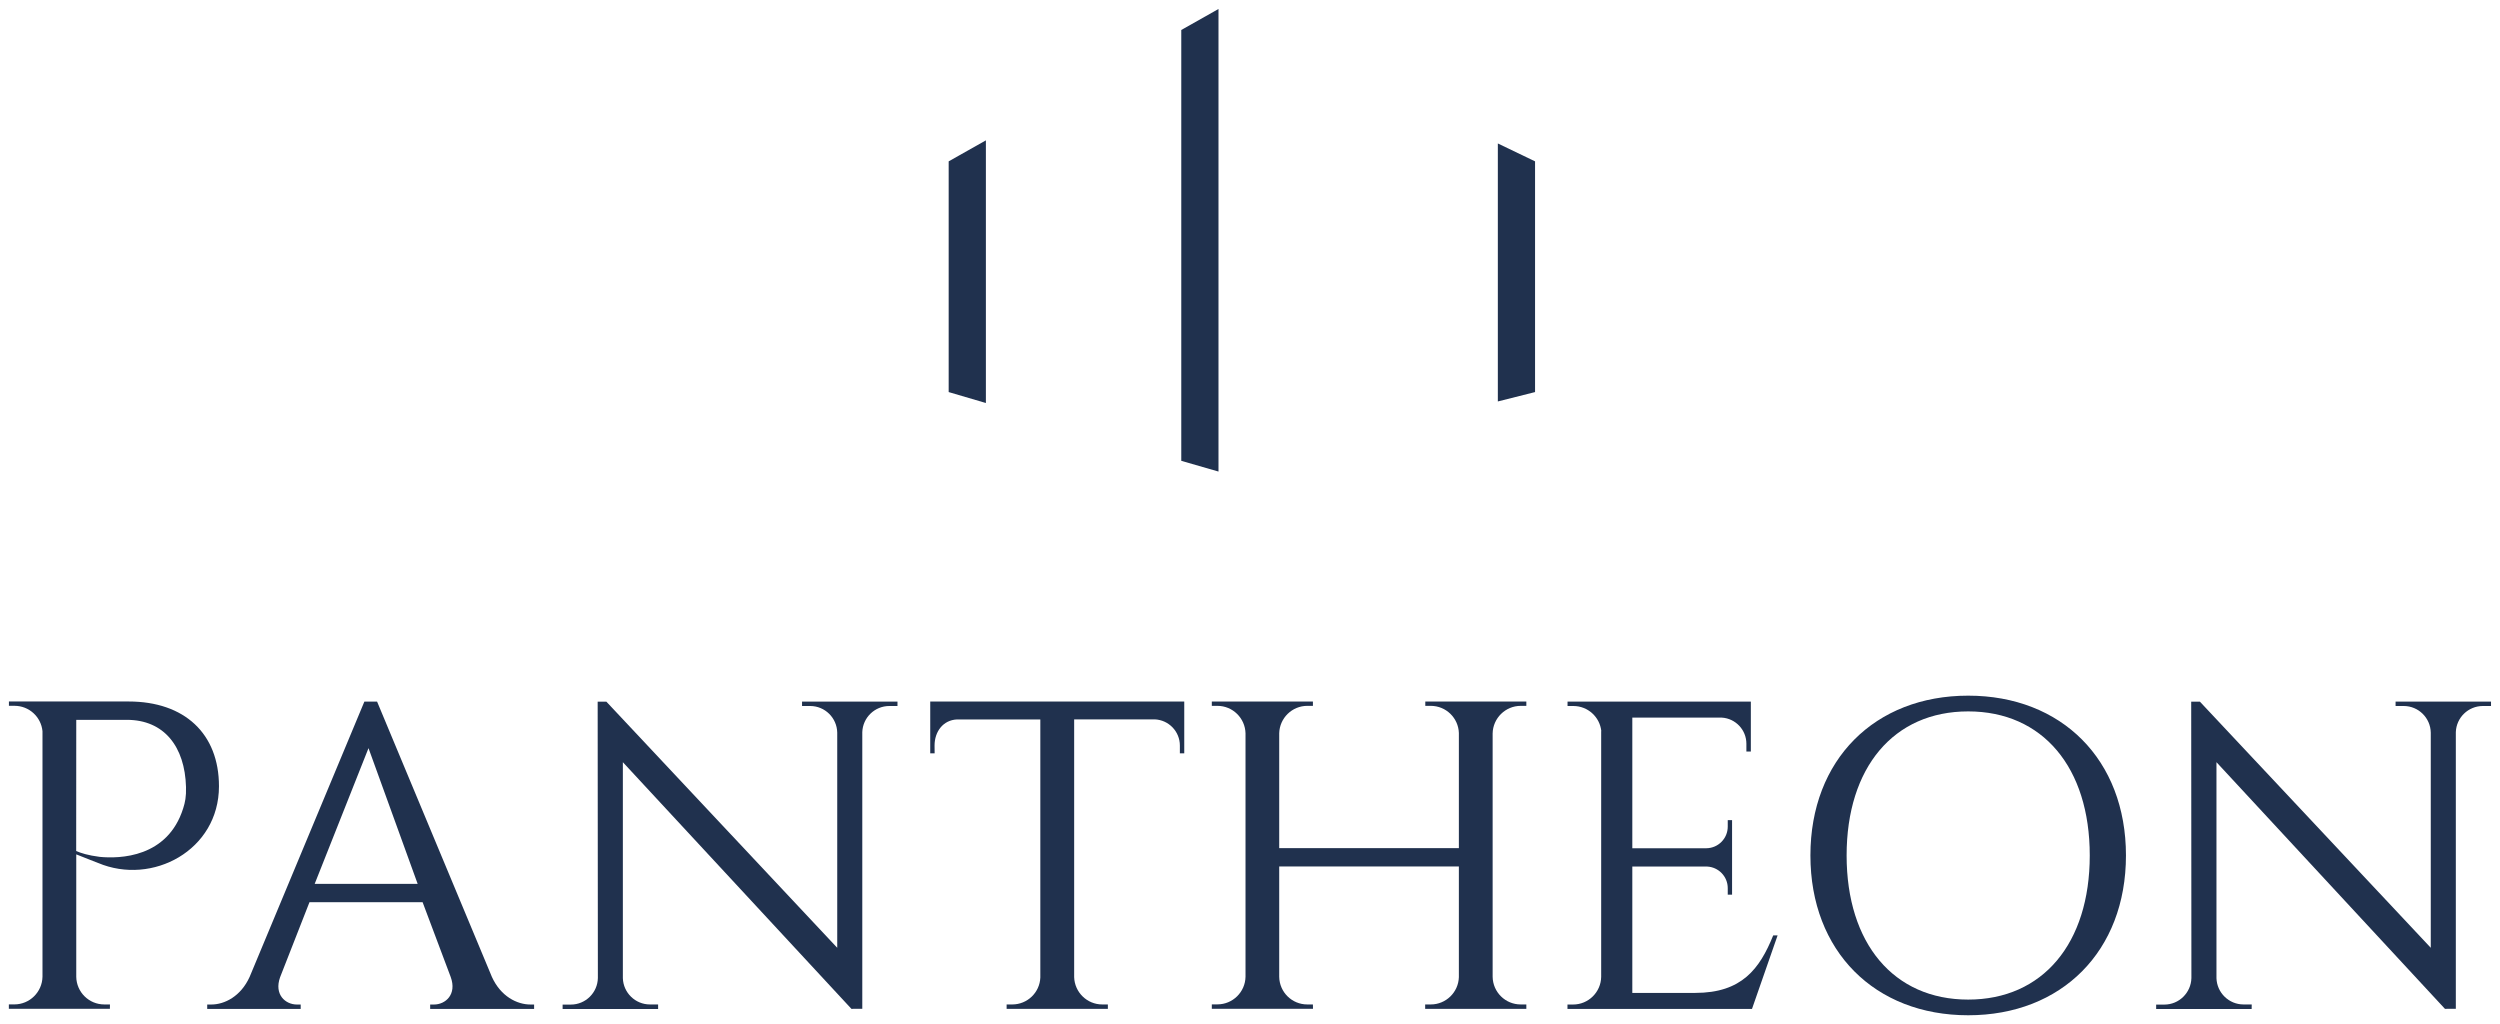
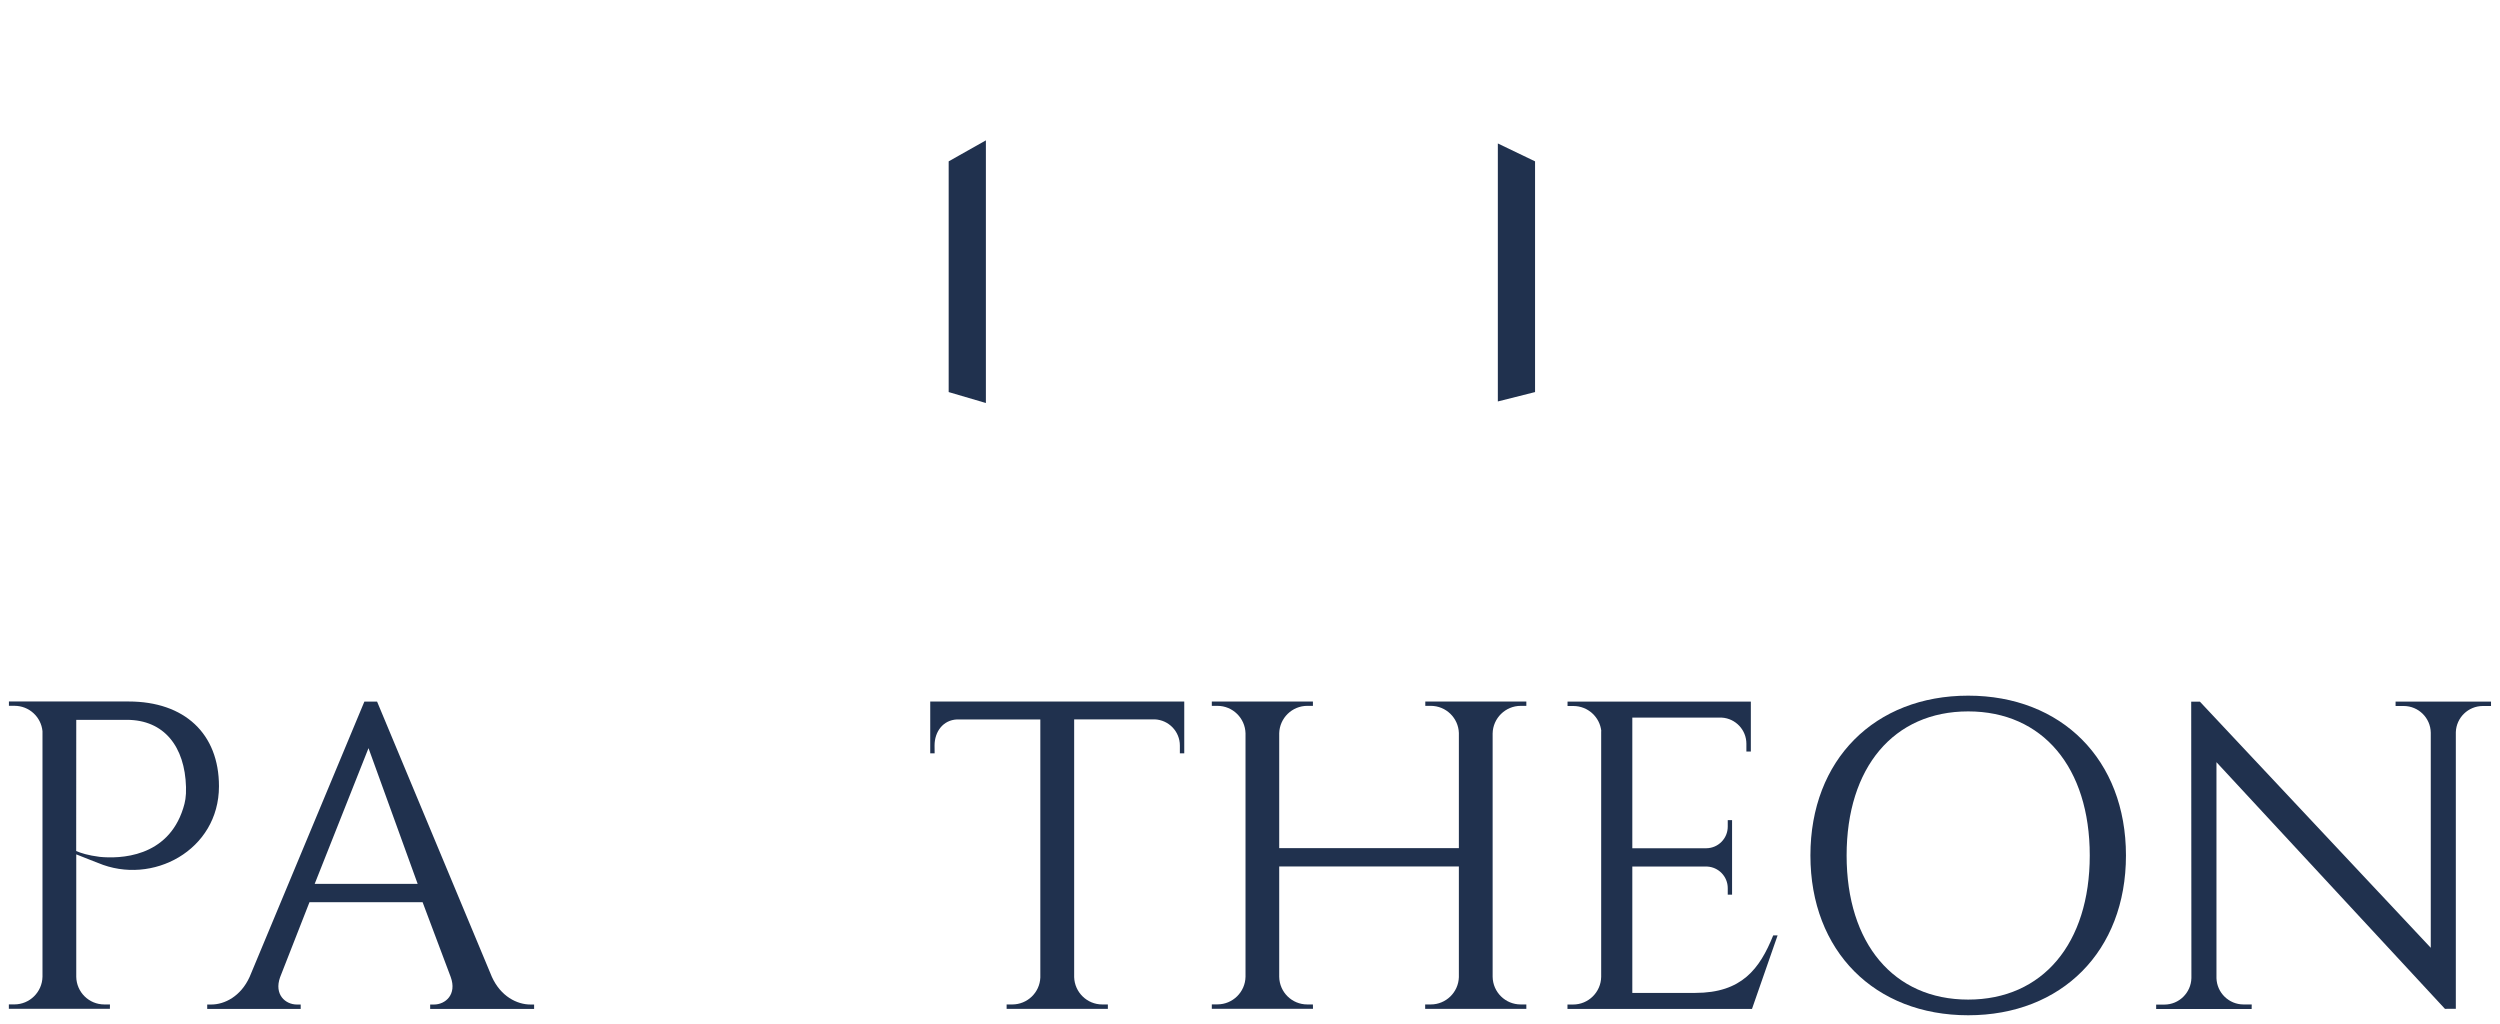
<svg xmlns="http://www.w3.org/2000/svg" xmlns:ns1="http://www.inkscape.org/namespaces/inkscape" xmlns:ns2="http://sodipodi.sourceforge.net/DTD/sodipodi-0.dtd" width="139.898" height="57.312" viewBox="0 0 37.015 15.164" version="1.1" id="svg2201" ns1:version="0.92.0 r15299" ns2:docname="pantheon.svg">
  <defs id="defs2195">
    <clipPath id="clipPath1992" clipPathUnits="userSpaceOnUse">
      <path ns1:connector-curvature="0" id="path1990" d="M 41.811,770.976 H 145.984 V 813.21 H 41.811 Z" />
    </clipPath>
  </defs>
  <ns2:namedview id="base" pagecolor="#ffffff" bordercolor="#666666" borderopacity="1.0" ns1:pageopacity="0.0" ns1:pageshadow="2" ns1:zoom="2.8997845" ns1:cx="101.25073" ns1:cy="10.742344" ns1:document-units="mm" ns1:current-layer="layer1" showgrid="false" fit-margin-top="0" fit-margin-left="0" fit-margin-right="0" fit-margin-bottom="0" units="px" ns1:window-width="1280" ns1:window-height="744" ns1:window-x="-4" ns1:window-y="-4" ns1:window-maximized="1" />
  <g ns1:label="Layer 1" ns1:groupmode="layer" id="layer1" transform="translate(-73.095,-156.238)">
    <g id="g2326" style="fill:#20314e;fill-opacity:1" transform="translate(0.132,-0.132)">
      <path d="m 103.904,169.036 c 0,-1.303 -0.697,-2.133 -1.8,-2.133 -1.103,0 -1.8,0.83 -1.8,2.133 0,1.303 0.697,2.134 1.8,2.134 1.103,0 1.8,-0.831 1.8,-2.134 m 0.536,0 c 0,1.419 -0.954,2.366 -2.336,2.366 -1.382,0 -2.336,-0.947 -2.336,-2.366 0,-1.419 0.954,-2.366 2.336,-2.366 1.382,0 2.336,0.947 2.336,2.366" style="fill:#20314e;fill-opacity:1;fill-rule:nonzero;stroke:none;stroke-width:0.353" id="path1996" ns1:connector-curvature="0" />
      <path d="m 87.56,162.337 -0.551,-0.162 v -3.416 l 0.551,-0.311 z" style="fill:#20314e;fill-opacity:1;fill-rule:nonzero;stroke:none;stroke-width:0.353" id="path2000" ns1:connector-curvature="0" />
-       <path d="m 91.004,163.352 -0.551,-0.159 v -6.379 l 0.551,-0.311 z" style="fill:#20314e;fill-opacity:1;fill-rule:nonzero;stroke:none;stroke-width:0.353" id="path2004" ns1:connector-curvature="0" />
      <path d="m 95.14,162.314 0.551,-0.139 v -3.416 l -0.551,-0.265 z" style="fill:#20314e;fill-opacity:1;fill-rule:nonzero;stroke:none;stroke-width:0.353" id="path2008" ns1:connector-curvature="0" />
      <path d="m 106.302,171.242 h -0.121 c -0.217,0 -0.394,-0.173 -0.401,-0.389 v -3.198 l 3.383,3.652 0.161,-0.001 v -4.095 c 0.007,-0.216 0.184,-0.388 0.401,-0.388 h 0.12 v -0.065 H 108.432 v 0.065 h 0.12 c 0.219,0 0.397,0.176 0.401,0.394 v 3.186 l -3.418,-3.644 h -0.129 c 10e-4,0.183 0.003,4.091 0.003,4.091 -0.005,0.218 -0.182,0.394 -0.401,0.394 h -0.121 v 0.065 h 1.414 z" style="fill:#20314e;fill-opacity:1;fill-rule:nonzero;stroke:none;stroke-width:0.353" id="path2012" ns1:connector-curvature="0" />
      <path d="m 74.092,167.028 h 0.749 c 0.553,0 0.86,0.398 0.876,0.995 0.004,0.144 -0.013,0.225 -0.042,0.316 -0.231,0.732 -0.942,0.746 -1.234,0.718 -0.176,-0.022 -0.285,-0.058 -0.35,-0.087 z m 0.499,4.214 h -0.083 c -0.228,0 -0.412,-0.182 -0.416,-0.409 v -1.813 c 0.124,0.049 0.324,0.128 0.324,0.128 v -7.1e-4 c 0.8,0.338 1.789,-0.186 1.789,-1.136 0,-0.778 -0.509,-1.255 -1.339,-1.255 H 73.095 v 0.064 h 0.083 c 0.216,0 0.393,0.164 0.414,0.375 v 3.637 c -0.005,0.226 -0.189,0.409 -0.417,0.409 h -0.081 v 0.065 h 1.496 z" style="fill:#20314e;fill-opacity:1;fill-rule:nonzero;stroke:none;stroke-width:0.353" id="path2016" ns1:connector-curvature="0" />
      <path d="m 78.419,167.447 0.728,2.01 h -1.525 z m -1.004,3.796 h -0.057 c -0.167,0 -0.34,-0.146 -0.248,-0.404 l 0.435,-1.111 h 1.675 l 0.416,1.107 c 0.095,0.26 -0.079,0.408 -0.247,0.408 h -0.057 v 0.065 h 1.539 v -0.065 h -0.054 c -0.199,0 -0.44,-0.12 -0.571,-0.409 l -1.7,-4.076 h -0.188 l -1.699,4.076 c -0.131,0.289 -0.371,0.409 -0.569,0.409 h -0.059 v 0.065 h 1.384 z" style="fill:#20314e;fill-opacity:1;fill-rule:nonzero;stroke:none;stroke-width:0.353" id="path2020" ns1:connector-curvature="0" />
-       <path d="m 82.707,171.242 h -0.121 c -0.217,0 -0.394,-0.173 -0.401,-0.389 v -3.198 l 3.384,3.652 0.161,-0.001 v -4.095 c 0.007,-0.216 0.184,-0.388 0.401,-0.388 h 0.12 v -0.065 h -1.413 v 0.065 h 0.12 c 0.219,0 0.397,0.176 0.401,0.394 v 3.186 l -3.418,-3.644 h -0.129 c 0.001,0.181 0.003,4.091 0.003,4.091 -0.004,0.218 -0.182,0.394 -0.401,0.394 h -0.121 v 0.065 h 1.414 z" style="fill:#20314e;fill-opacity:1;fill-rule:nonzero;stroke:none;stroke-width:0.353" id="path2024" ns1:connector-curvature="0" />
      <path d="m 86.8,167.409 c 0,-0.208 0.127,-0.378 0.333,-0.387 h 1.233 v 3.822 c -0.009,0.222 -0.192,0.398 -0.416,0.398 h -0.083 v 0.065 h 1.499 v -0.065 h -0.083 c -0.225,0 -0.409,-0.18 -0.416,-0.404 v -3.817 h 1.194 c 0.206,0.009 0.371,0.179 0.371,0.387 v 0.116 h 0.065 v -0.767 h -3.761 v 0.767 h 0.065 z" style="fill:#20314e;fill-opacity:1;fill-rule:nonzero;stroke:none;stroke-width:0.353" id="path2028" ns1:connector-curvature="0" />
      <path d="m 92.402,171.242 h -0.083 c -0.228,0 -0.412,-0.182 -0.416,-0.409 v -1.634 h 2.66 v 1.639 c -0.007,0.224 -0.191,0.404 -0.416,0.404 h -0.083 v 0.065 h 1.498 v -0.065 h -0.083 c -0.228,0 -0.412,-0.182 -0.416,-0.409 v -3.603 c 0.004,-0.226 0.189,-0.409 0.416,-0.409 h 0.083 v -0.064 h -1.496 v 0.064 h 0.081 c 0.225,0 0.408,0.178 0.416,0.401 v 1.706 h -2.66 v -1.702 c 0.006,-0.224 0.19,-0.405 0.416,-0.405 h 0.083 v -0.064 h -1.497 v 0.064 h 0.083 c 0.226,0 0.41,0.181 0.416,0.406 v 3.605 c -0.004,0.226 -0.189,0.409 -0.416,0.409 h -0.083 v 0.065 h 1.498 z" style="fill:#20314e;fill-opacity:1;fill-rule:nonzero;stroke:none;stroke-width:0.353" id="path2032" ns1:connector-curvature="0" />
      <path d="m 96.67,167.195 v 3.639 c -0.004,0.226 -0.189,0.409 -0.416,0.409 h -0.083 v 0.065 h 2.732 l 0.379,-1.088 h -0.065 c -0.2,0.495 -0.465,0.851 -1.154,0.851 h -0.932 v -1.871 h 1.105 c 0.171,0.007 0.308,0.147 0.308,0.32 v 0.096 h 0.064 v -1.103 h -0.064 v 0.096 c 0,0.175 -0.14,0.317 -0.314,0.32 h -1.099 v -1.934 h 1.325 c 0.203,0.012 0.364,0.181 0.364,0.387 v 0.115 h 0.066 v -0.739 h -2.714 v 0.065 h 0.086 c 0.215,0 0.392,0.163 0.414,0.372" style="fill:#20314e;fill-opacity:1;fill-rule:nonzero;stroke:none;stroke-width:0.353" id="path2036" ns1:connector-curvature="0" />
    </g>
  </g>
</svg>